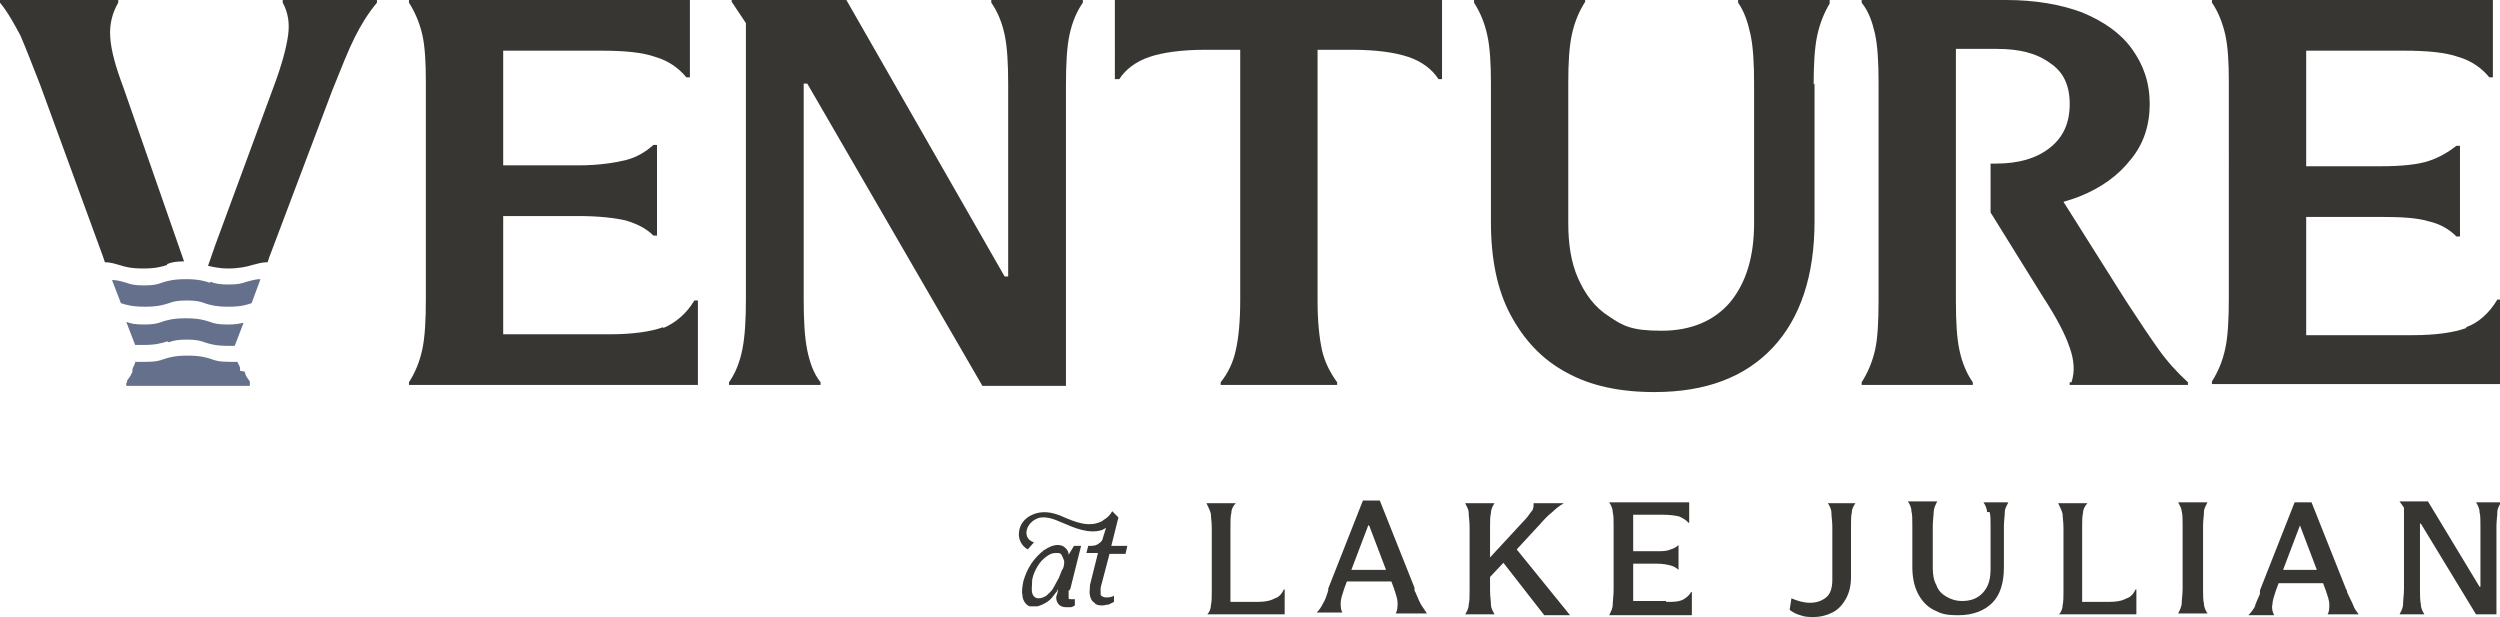
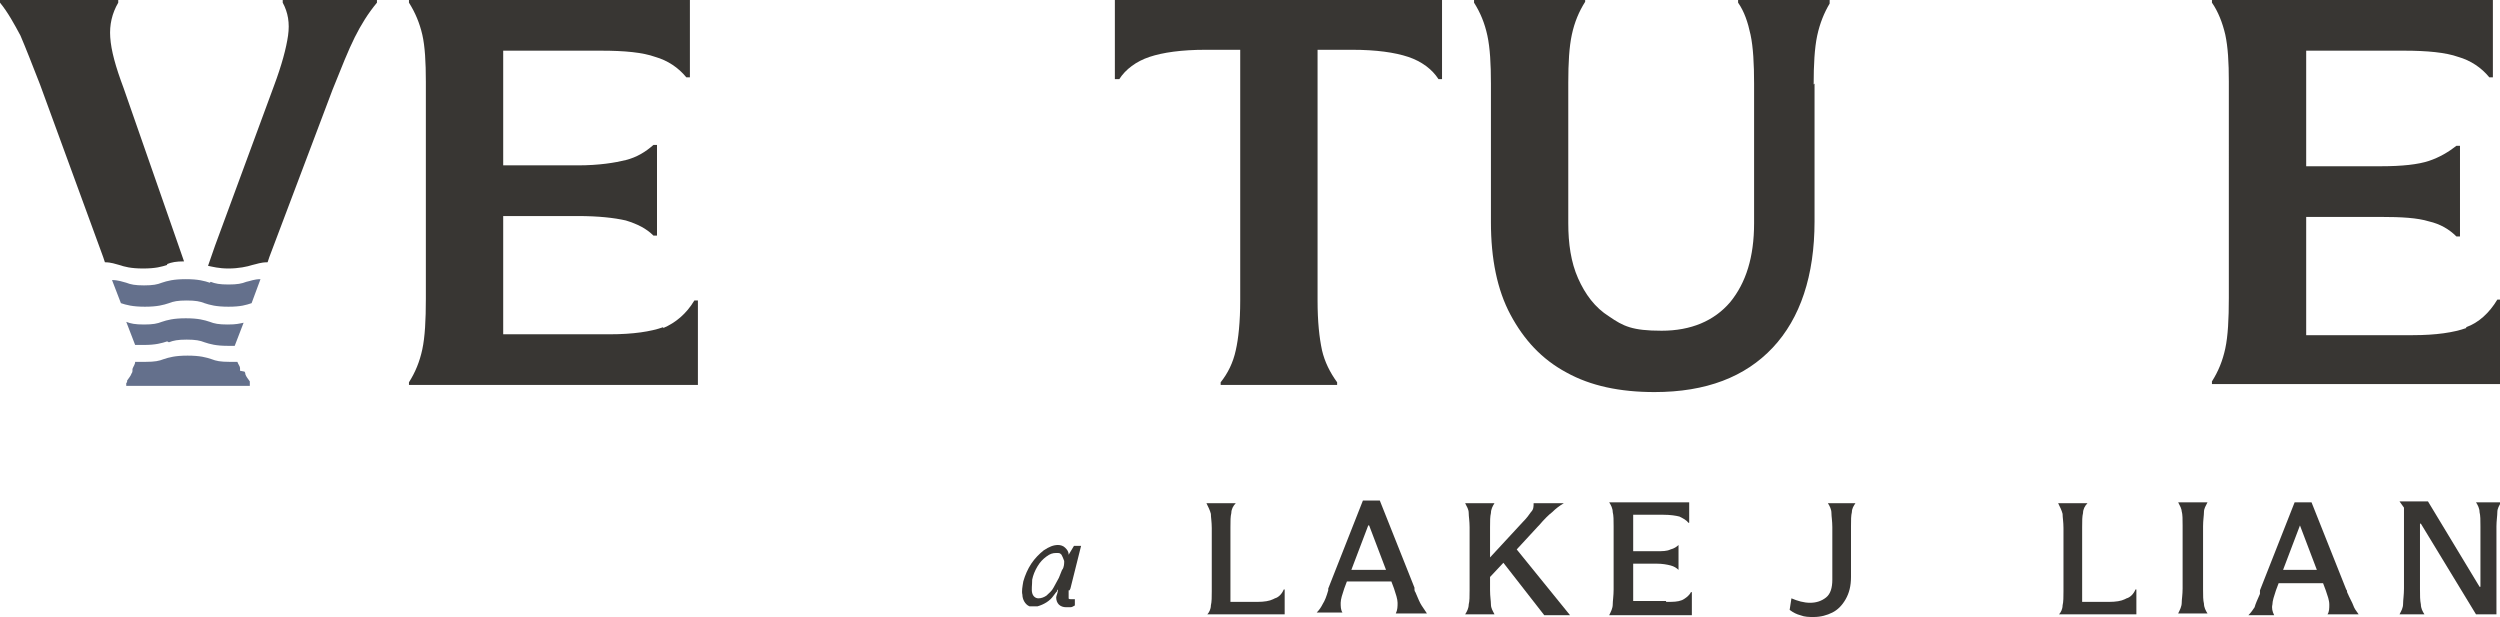
<svg xmlns="http://www.w3.org/2000/svg" id="Layer_1" data-name="Layer 1" version="1.1" viewBox="0 0 281.2 69.4">
  <defs>
    <style>
      .cls-1 {
        fill-rule: evenodd;
      }

      .cls-1, .cls-2 {
        fill: #383633;
      }

      .cls-1, .cls-2, .cls-3 {
        stroke-width: 0px;
      }

      .cls-3 {
        fill: #64708c;
      }
    </style>
  </defs>
  <path class="cls-2" d="M18.8,29.8c-.6.2-1.3.4-2.7.4h0c-1.4,0-2.1-.2-2.7-.4h0c-.4-.1-.9-.3-1.6-.3l-.2-.6h0L4.5,9.5c-.9-2.3-1.6-4.1-2.2-5.5C1.6,2.7.9,1.4,0,.3v-.3h13.3v.3c-.7,1.2-1,2.5-.9,3.9.1,1.5.6,3.3,1.5,5.7l6,17.2h0l.8,2.3c-.9,0-1.4.1-1.9.3h0Z" />
-   <path class="cls-2" d="M90.8,9.4l19.7,34h9.4V9.5c0-2.3.1-4.2.4-5.6s.8-2.6,1.5-3.6V0h-10.3v.3c.7,1,1.2,2.2,1.5,3.6.3,1.4.4,3.3.4,5.6v21.6h-.4L95.2,0h-12.9v.2l1.6,2.4v31c0,2.3-.1,4.2-.4,5.7-.3,1.5-.8,2.7-1.5,3.7v.3h10.3v-.3c-.8-1-1.2-2.2-1.5-3.6-.3-1.5-.4-3.4-.4-5.7V9.4h.4Z" />
  <path class="cls-2" d="M125.8,8.9h-.4V0h36.8v8.9h-.4c-.7-1.1-1.9-2-3.4-2.5-1.5-.5-3.6-.8-6.3-.8h-3.9v28.2c0,2.4.2,4.2.5,5.6.3,1.3.9,2.5,1.7,3.6v.3h-13.1v-.3c.8-1,1.4-2.2,1.7-3.6.3-1.3.5-3.2.5-5.6V5.6h-3.9c-2.7,0-4.8.3-6.3.8-1.5.5-2.7,1.4-3.4,2.5Z" />
  <path class="cls-2" d="M74.6,36.8c-1.4.5-3.4.8-6,.8h-12v-13.3h8.4c2.3,0,4.1.2,5.4.5,1.3.4,2.3.9,3.1,1.7h.4v-10.2h-.4c-.9.8-1.9,1.4-3.1,1.7s-3,.6-5.4.6h-8.4V5.7h11c2.7,0,4.7.2,6.1.7,1.4.4,2.6,1.2,3.5,2.3h.4V0h-31.6v.3c.7,1.1,1.2,2.3,1.5,3.6.3,1.3.4,3.1.4,5.3v24.4c0,2.4-.1,4.3-.4,5.7-.3,1.4-.8,2.6-1.5,3.7v.3h32.5v-9.5h-.4c-.9,1.5-2.1,2.5-3.5,3.1h0Z" />
  <path class="cls-3" d="M27,41.7h0c0,0,0-.1,0-.2,0,0,0,0,0-.1h0s0,0,0,0c0-.2-.2-.4-.3-.7-.2,0-.5,0-.9,0-1,0-1.5-.1-2-.3h0c-.6-.2-1.3-.4-2.7-.4s-2.1.2-2.7.4h0c-.5.2-1,.3-2,.3s-.9,0-1.2,0c0,.3-.2.5-.3.8h0c0,.1,0,.2,0,.2,0,0,0,.2-.1.3-.1.3-.3.5-.5.8,0,0,0,0,0,.1,0,0,0,.1-.1.2v.3h13.9v-.3s0,0,0-.1c0,0,0,0,0-.1-.2-.3-.4-.5-.5-.8,0,0,0-.2-.1-.3Z" />
  <path class="cls-2" d="M31.8.3c.6,1.1.8,2.3.6,3.7-.2,1.4-.7,3.3-1.6,5.7l-6.6,17.9-.8,2.3c.5.1,1.2.3,2.3.3s2.1-.2,2.7-.4h0c.5-.1.9-.3,1.7-.3l.2-.6h0l7.1-18.8c1-2.5,1.8-4.5,2.5-5.9.7-1.4,1.5-2.7,2.5-3.9V0h-10.6v.3h0Z" />
  <path class="cls-3" d="M18.8,38.4c-.6.2-1.3.4-2.6.4s-.7,0-1,0l-1-2.6c.5.2,1,.3,2,.3s1.5-.1,2-.3h0c.6-.2,1.3-.4,2.7-.4s2.1.2,2.7.4c.5.2,1,.3,2,.3s1.3-.1,1.8-.2l-1,2.6c-.2,0-.5,0-.8,0-1.3,0-2-.2-2.6-.4h0s0,0,0,0c-.5-.2-1-.3-2-.3s-1.5.1-2,.3h0s0,0,0,0Z" />
  <path class="cls-3" d="M23.6,31.8h0c-.6-.2-1.3-.4-2.7-.4s-2.1.2-2.7.4h0c-.5.2-1,.3-2,.3s-1.5-.1-2-.3h0s0,0,0,0c-.4-.1-.9-.3-1.6-.3l1,2.6h0c.6.2,1.3.4,2.7.4s2.1-.2,2.7-.4c.5-.2,1-.3,2-.3s1.5.1,2,.3h0c.6.2,1.3.4,2.7.4s2-.2,2.6-.4h0s1-2.7,1-2.7c-.7,0-1.1.2-1.6.3h0s0,0,0,0c-.5.2-1,.3-2,.3h0c-1,0-1.5-.1-2-.3Z" />
  <path class="cls-2" d="M277.4,36.8c1.4-.5,2.6-1.6,3.5-3.1h0s.4,0,.4,0v9.5h-32.5v-.3c.7-1.1,1.2-2.3,1.5-3.7.3-1.4.4-3.3.4-5.7V9.2c0-2.2-.1-3.9-.4-5.3-.3-1.3-.8-2.6-1.5-3.6V0h31.6v8.7h-.4c-.9-1.1-2.1-1.9-3.5-2.3-1.4-.5-3.5-.7-6.1-.7h-11v13h8.4c2.4,0,4.2-.2,5.4-.6,1.2-.4,2.2-1,3.1-1.7h.4v10.2h-.4c-.8-.8-1.8-1.4-3.1-1.7-1.3-.4-3.1-.5-5.4-.5h-8.4v13.3h12c2.6,0,4.6-.3,6-.8Z" />
  <path class="cls-2" d="M204,9.5c0-2.2.1-4.1.4-5.5.3-1.4.8-2.6,1.4-3.6V0h-10.3v.3c.7,1,1.1,2.2,1.4,3.6.3,1.4.4,3.3.4,5.5v15.7c0,3.8-.9,6.7-2.7,8.9-1.8,2.1-4.4,3.2-7.7,3.2s-4.3-.5-5.9-1.6c-1.6-1-2.7-2.5-3.5-4.3-.8-1.8-1.1-3.9-1.1-6.2v-15.8c0-2.2.1-4,.4-5.4.3-1.4.8-2.6,1.5-3.7V0h-12.5v.3c.7,1.1,1.2,2.3,1.5,3.7.3,1.4.4,3.2.4,5.4v15.6c0,4.1.7,7.6,2.2,10.4,1.5,2.8,3.5,5,6.3,6.5,2.7,1.5,6,2.2,9.9,2.2,5.8,0,10.2-1.7,13.3-5,3.1-3.3,4.7-8.1,4.7-14.2v-15.5h0Z" />
-   <path class="cls-2" d="M233,43c.4-1.2.3-2.5-.2-3.9h0c-.5-1.5-1.5-3.4-3-5.7h0l-5.9-9.5v-5.5h.6c2.6,0,4.6-.6,6.1-1.8,1.5-1.2,2.2-2.8,2.2-4.9s-.7-3.6-2.2-4.6c-1.5-1.1-3.4-1.6-6-1.6h-4.6v28.3c0,2.4.1,4.2.4,5.6.3,1.4.8,2.6,1.5,3.6v.3h-12.5v-.3c.7-1.1,1.2-2.3,1.5-3.6.3-1.3.4-3.2.4-5.6V9.2c0-2.2-.1-4-.4-5.4-.3-1.3-.7-2.5-1.5-3.5V0h16.3c3.2,0,6.1.5,8.5,1.4,2.4,1,4.3,2.3,5.6,4.1s2,3.8,2,6.2-.7,4.5-2.1,6.2c-1.4,1.8-3.3,3.2-5.8,4.2-.5.2-1.1.4-1.8.6l7,11.1c1.5,2.3,2.7,4.1,3.7,5.5,1,1.4,2.1,2.6,3.3,3.7v.3h-13.3v-.3Z" />
  <path class="cls-1" d="M119.5,64l-.4,1c-.2.4-.4.7-.6,1.1-.2.4-.5.6-.8.9-.3.2-.6.3-.9.3-.3,0-.6-.2-.7-.6-.1-.4,0-.9,0-1.5.1-.5.3-1,.6-1.5.3-.5.6-.8,1-1.1.4-.3.7-.4,1.1-.4s.4,0,.6.2c.1.2.2.4.3.7,0,.3,0,.6-.2,1h0ZM120.4,66.2h0l1.2-4.8h-.8l-.6,1h0c0-.4-.2-.6-.4-.8-.2-.2-.5-.3-.8-.3-.5,0-1,.2-1.6.6-.5.4-1,.9-1.4,1.5-.4.6-.7,1.3-.9,2-.1.6-.2,1.1-.1,1.5,0,.5.3,1.1.8,1.3.3,0,.6,0,.9,0,.7-.2,1.4-.6,1.8-1.2.1-.1.2-.3.4-.5h0s0,0,0-.1c0,0,.1-.1.1-.1h0c0,.4-.2.7-.2.9,0,.3.1.6.3.8.2.2.5.3.8.3s.4,0,.5,0c.2,0,.3-.1.5-.2v-.7c-.2,0-.3,0-.4,0s-.3,0-.3-.1c0,0,0-.2,0-.4v-.5c.1,0,.1,0,.1,0Z" />
-   <path class="cls-2" d="M124.1,58.5c.4-.2.8-.6,1-1h0s.7.7.7.7h0c0,0-.8,3.2-.8,3.2h1.8l-.2.9h-1.8l-1,3.8c0,.4,0,.6,0,.8.1.2.4.3.6.3s.6,0,.9-.2v.7c-.2.1-.4.2-.6.3-.2,0-.5.1-.7.1s-.7,0-.9-.3c-.3-.2-.4-.4-.5-.8s0-.7,0-1.2l.9-3.6h-1.3l.2-.8c.5,0,.8,0,1.1-.2s.4-.3.5-.5c0,0,.2-.7.4-1.3h0s0,0,0,0h0s0,0,0,0h0s0,0,0,0c-.1,0-.2.1-.4.2-1.5.5-3.1-.2-4.5-.8h0s0,0,0,0c-.9-.4-2.1-.9-3-.4-1.2.6-1.5,2.2-.2,2.6l-.7.8c-.7-.4-1-1.1-1-1.7,0-1,.6-1.8,1.5-2.2,1.1-.5,2.3-.3,3.4.2h0c1.4.6,3,1.3,4.5.5Z" />
  <path class="cls-2" d="M143.2,67.4c-.4.2-1,.3-1.8.3h-3v-8.4c0-.7,0-1.2.1-1.6,0-.4.2-.8.5-1.1h0c0,0-3.3,0-3.3,0h0c.2.4.4.8.5,1.2,0,.4.1.9.1,1.6v7.1c0,.6,0,1.2-.1,1.6,0,.4-.2.8-.4,1h0c0,0,8.7,0,8.7,0v-2.8h-.1c-.2.5-.6.9-1,1h0Z" />
  <path class="cls-1" d="M153.9,59.1l-1.9,5h3.9l-1.9-5h0ZM159.1,66.3c0,0,0,.2.1.3.3.7.5,1.2.7,1.5s.4.6.6.9h0c0,0-3.5,0-3.5,0h0c.2-.4.2-.8.2-1.2,0-.4-.2-1-.4-1.6l-.3-.8h-5l-.3.8c-.2.6-.4,1.2-.4,1.6s0,.8.2,1.1h0c0,0-2.9,0-2.9,0h0c.3-.3.5-.6.7-1,.2-.3.4-.8.6-1.5,0,0,0,0,0,0,0,0,0,0,0,0,0,0,0,0,0,0,0,0,0,0,0-.2l3.9-9.9h1.9l3.9,9.8Z" />
  <path class="cls-2" d="M173.1,59.1c.6-.7,1.1-1.2,1.5-1.5.4-.4.8-.7,1.3-1h0c0,0-3.4,0-3.4,0h0c0,.4,0,.7-.3,1-.2.3-.5.7-.9,1.1l-3.7,4h0v-3.4c0-.7,0-1.2.1-1.6,0-.4.2-.8.4-1.1h0c0,0-3.3,0-3.3,0h0c.2.4.4.7.4,1.1,0,.4.1.9.1,1.6v7.1c0,.7,0,1.2-.1,1.6,0,.4-.2.8-.4,1.1h0c0,0,3.3,0,3.3,0h0c-.2-.4-.4-.7-.4-1.1s-.1-.9-.1-1.6v-1.5l1.5-1.6,4.6,5.9h2.9s-6-7.4-6-7.4l2.4-2.6Z" />
  <path class="cls-2" d="M187.4,67.7c.8,0,1.3,0,1.8-.2h0c.4-.2.8-.5,1-.9h.1v2.6h-9.3c.2-.4.4-.8.4-1.2,0-.4.1-1,.1-1.7v-7.1c0-.7,0-1.2-.1-1.6,0-.4-.2-.8-.4-1.1h0c0,0,9,0,9,0v2.3h-.1c-.2-.3-.6-.5-1-.7-.4-.1-1-.2-1.8-.2h-3.4v4.1h2.6c.7,0,1.2,0,1.6-.2.4-.1.7-.3.9-.5h0v2.8h0c-.2-.2-.5-.4-.9-.5-.4-.1-.9-.2-1.6-.2h-2.6v4.2h3.7Z" />
  <path class="cls-2" d="M205.6,56.6c.2.3.4.7.4,1.1,0,.4.1.9.1,1.6v5.9c0,.9-.2,1.6-.7,2s-1.1.6-1.8.6-1.4-.2-2.1-.5l-.2,1.3c.4.3.8.5,1.2.6.5.2,1,.2,1.5.2.8,0,1.5-.2,2.1-.5.6-.3,1.1-.8,1.5-1.5.4-.7.6-1.5.6-2.5v-5.7c0-.7,0-1.2.1-1.6,0-.4.2-.7.4-1h0c0,0-3.3,0-3.3,0h0Z" />
-   <path class="cls-2" d="M223.5,57.6c0-.4-.2-.8-.4-1.1h0c0,0,2.8,0,2.8,0h0c-.2.4-.4.7-.4,1.1,0,.4-.1,1-.1,1.6v4.6c0,1.7-.4,3.1-1.3,4s-2.2,1.4-3.8,1.4-2-.2-2.8-.6c-.8-.4-1.4-1.1-1.8-1.9-.4-.8-.6-1.8-.6-2.9v-4.7c0-.7,0-1.2-.1-1.6,0-.4-.2-.8-.4-1.1h0c0,0,3.3,0,3.3,0h0c-.2.4-.4.8-.4,1.2,0,.4-.1.9-.1,1.6v4.7c0,.7.1,1.4.4,1.9.2.6.6,1,1.1,1.3s1.1.5,1.8.5c1,0,1.8-.3,2.4-1s.8-1.5.8-2.7v-4.7c0-.7,0-1.2-.1-1.6Z" />
  <path class="cls-2" d="M239,67.4c-.4.2-1,.3-1.8.3h-3v-8.4c0-.7,0-1.2.1-1.6,0-.4.2-.8.5-1.1h0c0,0-3.3,0-3.3,0h0c.2.4.4.8.5,1.2,0,.4.1.9.1,1.6v7.1c0,.6,0,1.2-.1,1.6,0,.4-.2.8-.4,1h0c0,0,8.7,0,8.7,0v-2.8h-.1c-.2.5-.6.9-1,1h0Z" />
  <path class="cls-2" d="M245.4,57.6c0-.4-.2-.7-.4-1.1h0c0,0,3.3,0,3.3,0h0c-.2.4-.4.7-.4,1.1,0,.4-.1.9-.1,1.6v7.1c0,.7,0,1.2.1,1.6,0,.4.2.8.4,1.1h0c0,0-3.3,0-3.3,0h0c.2-.4.4-.8.4-1.2,0-.4.1-.9.1-1.6v-7.1c0-.7,0-1.2-.1-1.6Z" />
  <path class="cls-1" d="M256.8,64.1l1.9-5h0l1.9,5h-3.9ZM264,66.6c0-.1,0-.2-.1-.3l-3.9-9.8h-1.9l-3.9,9.9c0,0,0,.1,0,.2,0,0,0,0,0,.2-.3.7-.5,1.1-.6,1.5-.2.3-.4.6-.7.9h0c0,0,2.9,0,2.9,0h0c-.2-.4-.3-.8-.2-1.2,0-.4.2-1,.4-1.6l.3-.8h5l.3.8c.2.6.4,1.1.4,1.6,0,.4,0,.8-.2,1.1h0c0,0,3.5,0,3.5,0h0c-.3-.4-.5-.7-.6-1s-.4-.8-.7-1.5Z" />
  <path class="cls-2" d="M278.9,57.6c0-.4-.2-.8-.4-1.1h0c0,0,2.8,0,2.8,0h0c-.2.4-.4.7-.4,1.1,0,.4-.1,1-.1,1.6v9.9h-2.3l-6.2-10.2h-.1v7.4c0,.7,0,1.2.1,1.7,0,.4.2.8.4,1.1h0c0,0-2.8,0-2.8,0h0c.2-.4.4-.7.4-1.2,0-.4.1-1,.1-1.7v-9.1l-.5-.7h0c0,0,3.2,0,3.2,0l5.8,9.6h.1v-6.8c0-.7,0-1.2-.1-1.6Z" />
</svg>